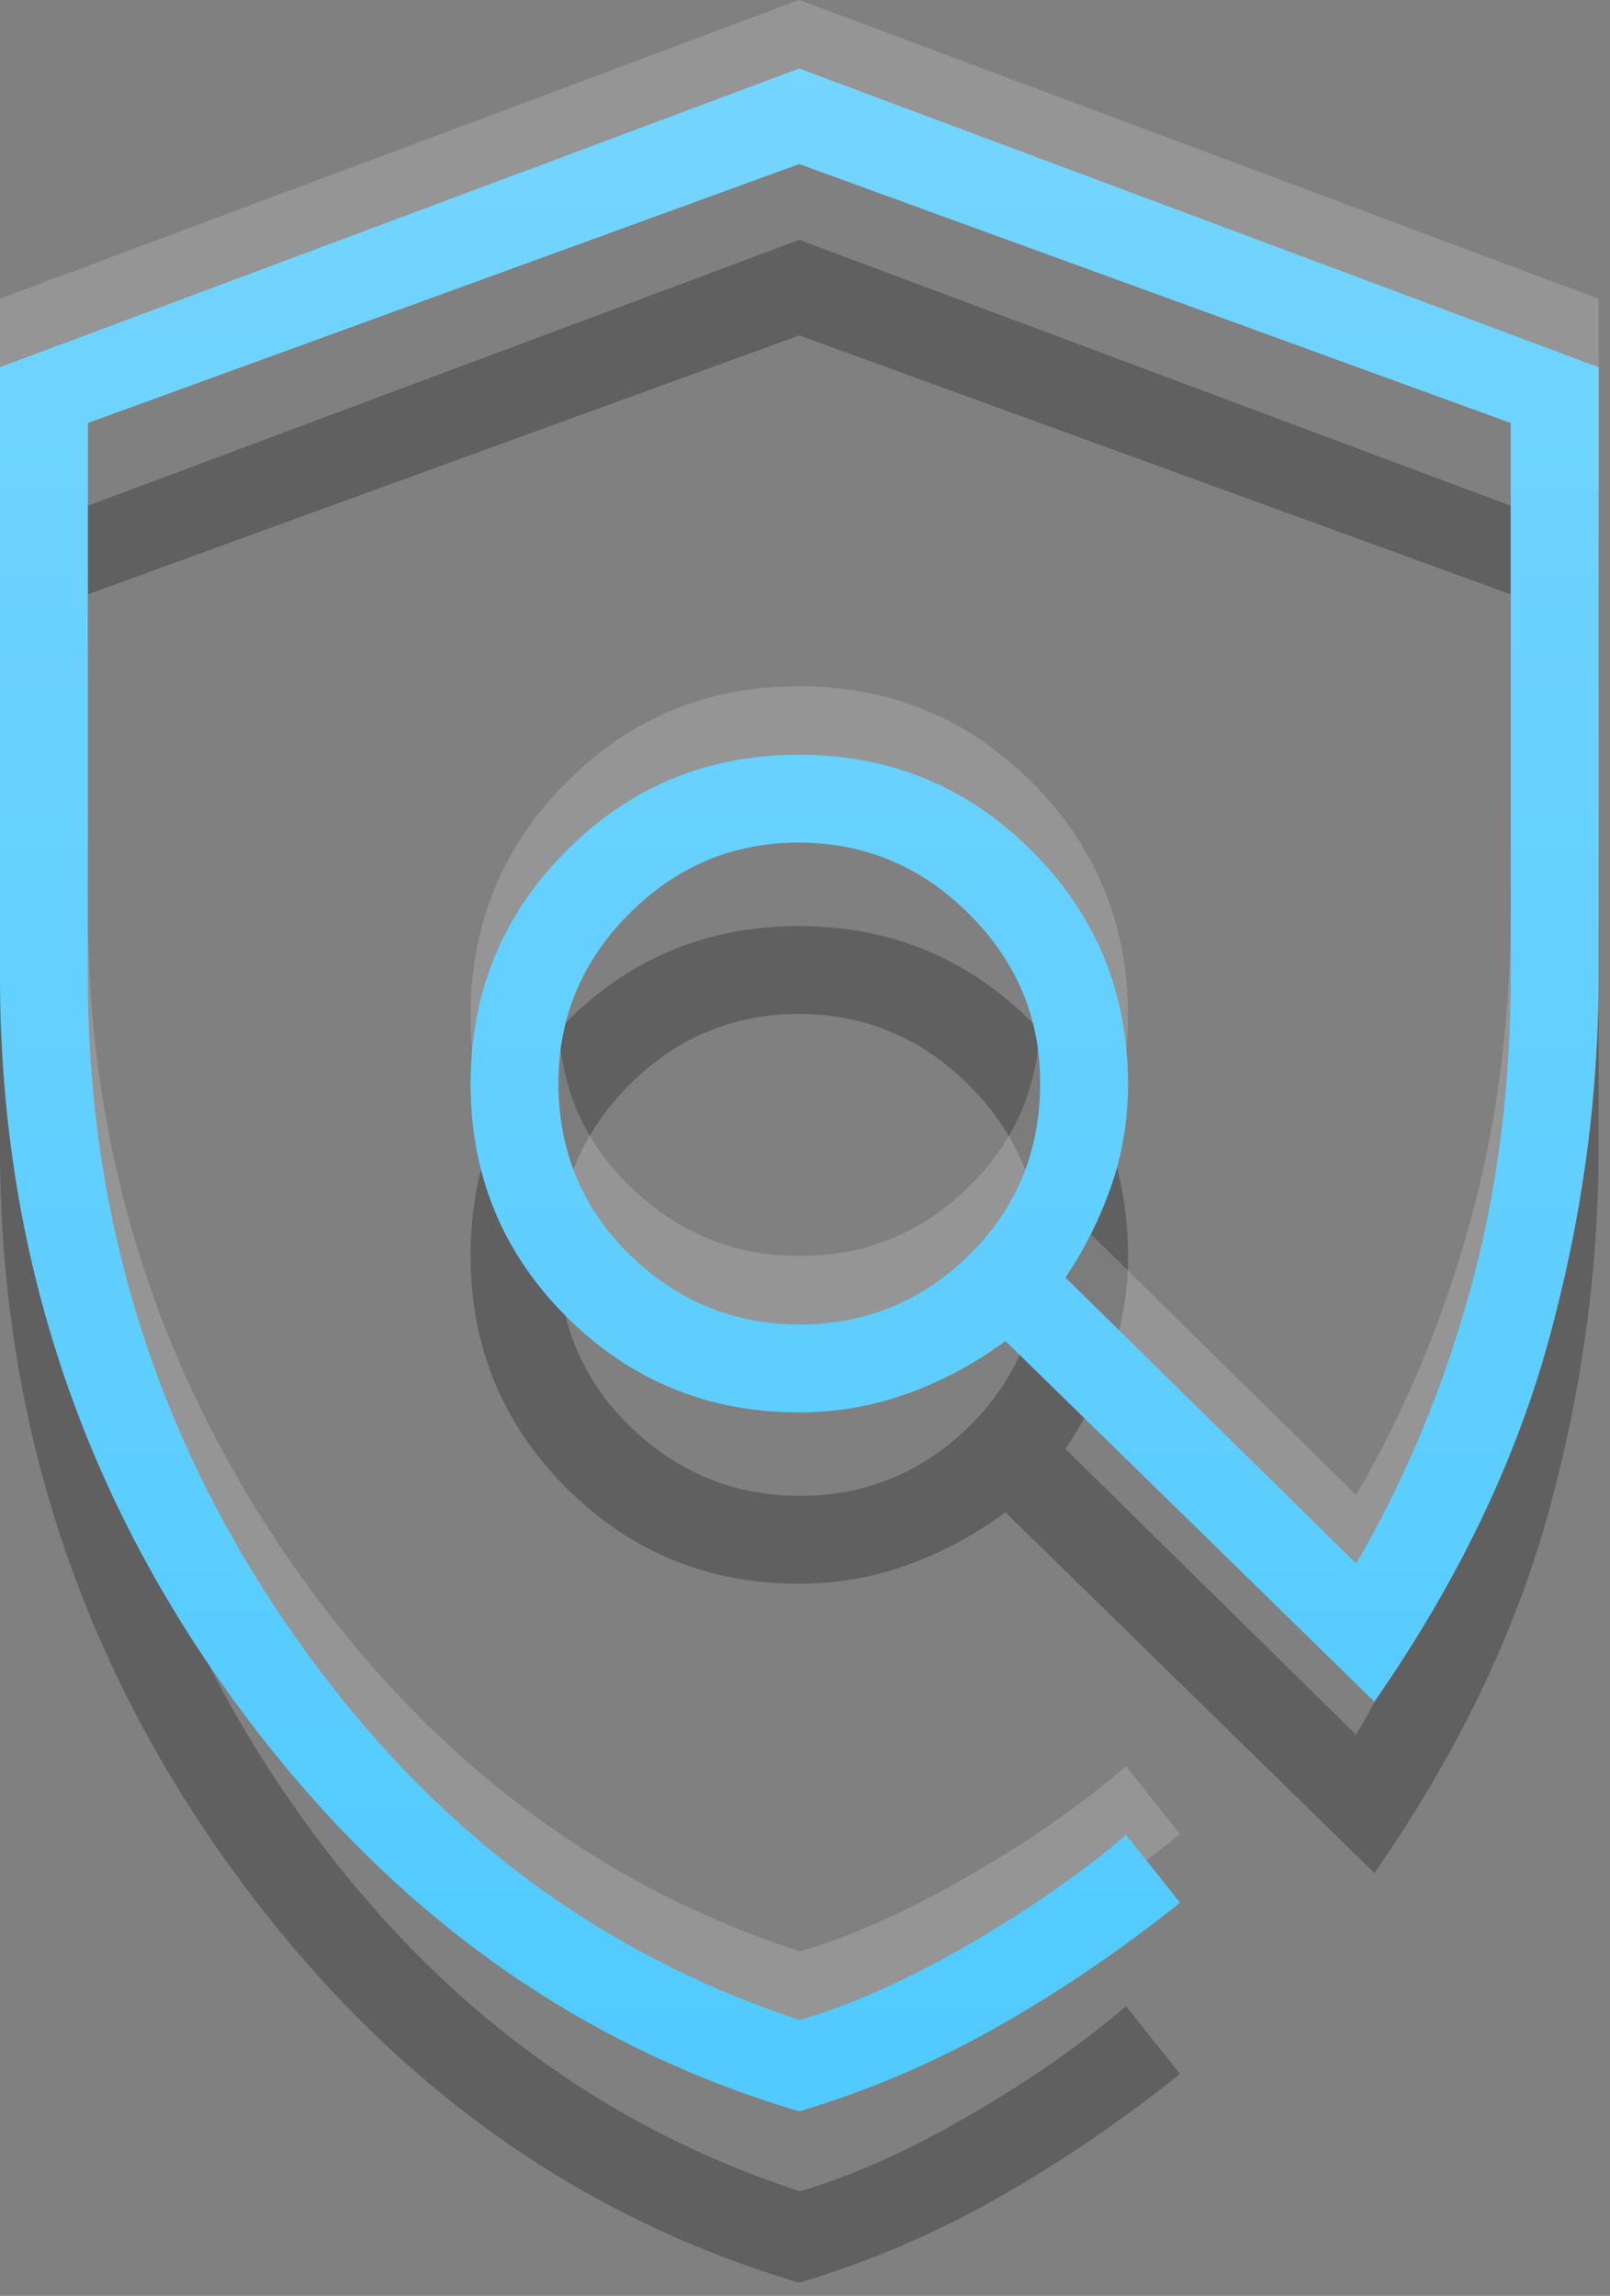
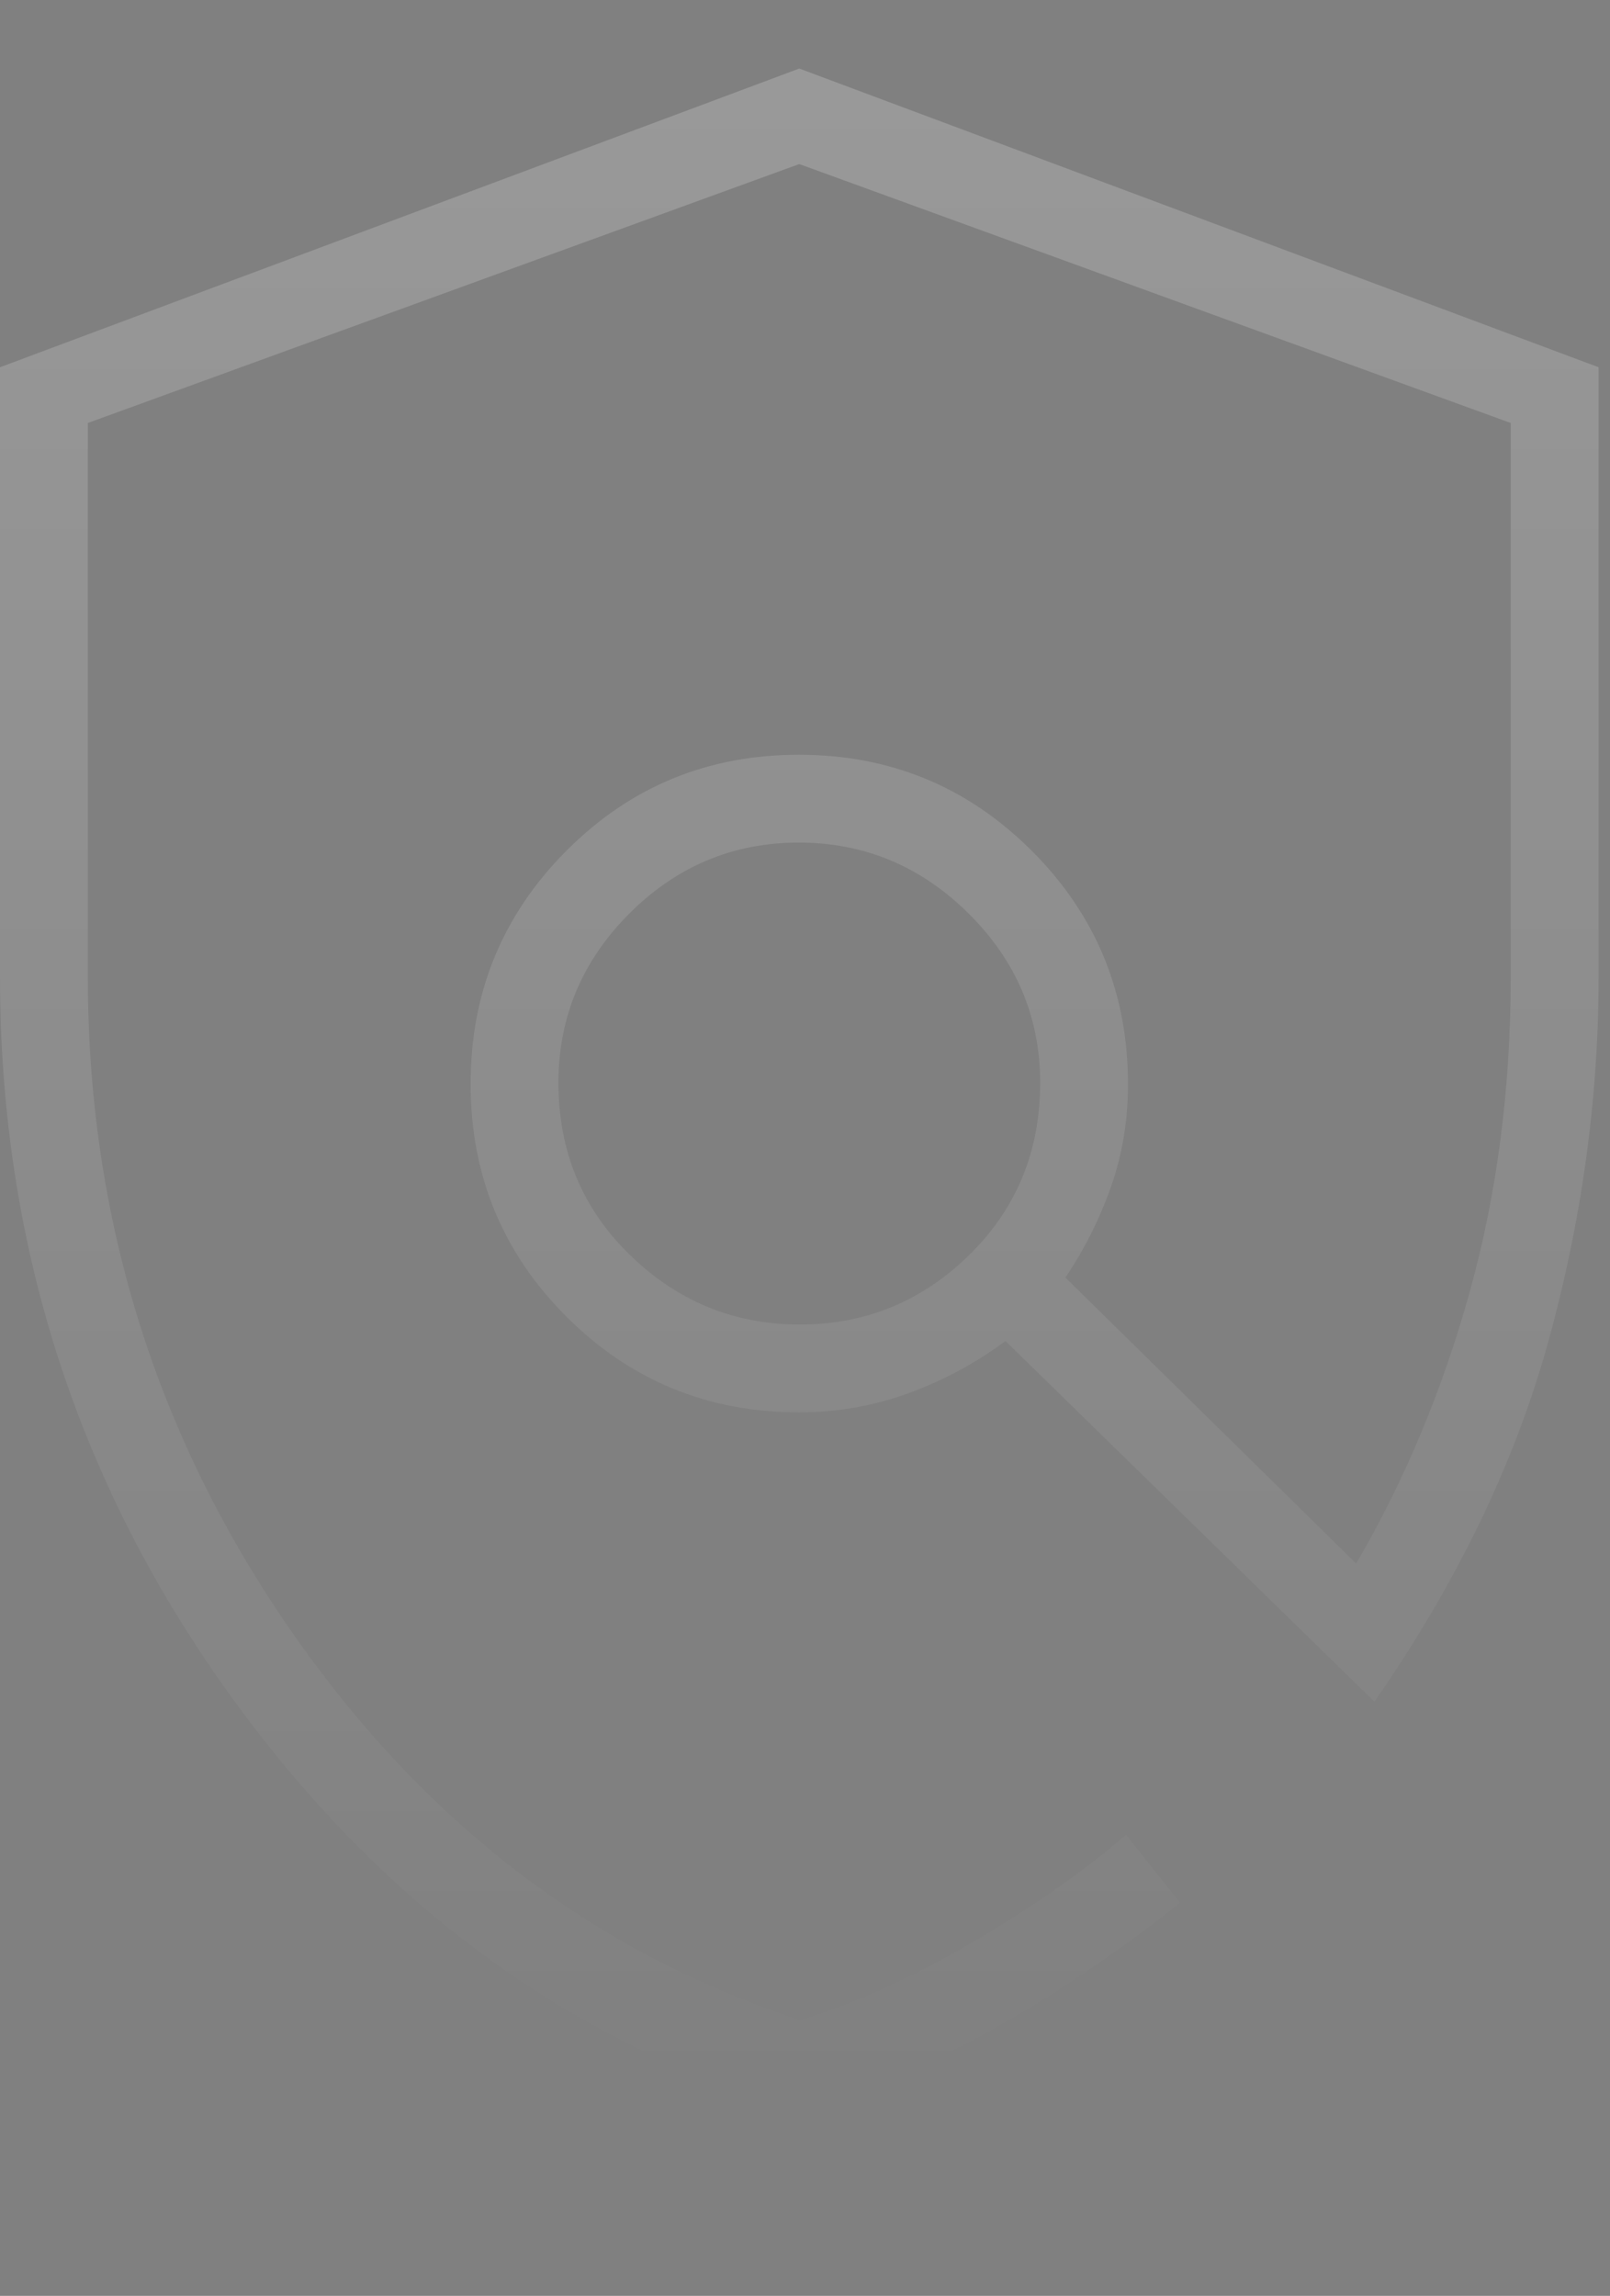
<svg xmlns="http://www.w3.org/2000/svg" width="47" height="67" viewBox="0 0 47 67" fill="none">
  <rect x="0" y="0" width="47" height="67" fill="#808080" stroke="none" />
-   <path d="M23.333 66.615C16.624 64.628 11.058 60.541 6.635 54.356C2.212 48.17 0 41.218 0 33.5V15.717L23.333 7L46.667 15.717V33.5C46.667 37.064 46.176 40.618 45.196 44.163C44.215 47.708 42.523 51.207 40.122 54.66L29.352 44.134C28.468 44.788 27.516 45.299 26.497 45.667C25.478 46.034 24.423 46.218 23.333 46.218C20.664 46.218 18.398 45.285 16.533 43.421C14.669 41.557 13.738 39.294 13.738 36.631C13.738 33.969 14.668 31.702 16.53 29.832C18.392 27.961 20.655 27.025 23.32 27.025C25.985 27.025 28.253 27.961 30.123 29.832C31.994 31.702 32.929 33.972 32.929 36.641C32.929 37.699 32.763 38.7 32.429 39.642C32.096 40.586 31.654 41.466 31.102 42.282L39.59 50.628C41.009 48.197 42.116 45.548 42.91 42.682C43.705 39.817 44.102 36.756 44.102 33.5V17.344L23.333 9.788L2.564 17.344V33.5C2.564 40.478 4.514 46.802 8.413 52.471C12.313 58.14 17.292 61.966 23.35 63.948C24.864 63.504 26.508 62.769 28.279 61.743C30.05 60.718 31.581 59.652 32.872 58.545L34.448 60.525C32.761 61.876 30.997 63.076 29.157 64.125C27.317 65.174 25.376 66.004 23.333 66.615ZM23.35 43.653C25.266 43.653 26.914 42.976 28.295 41.623C29.675 40.269 30.365 38.594 30.365 36.599C30.365 34.687 29.669 33.041 28.277 31.66C26.886 30.279 25.233 29.589 23.317 29.589C21.401 29.589 19.752 30.279 18.372 31.66C16.992 33.041 16.302 34.687 16.302 36.599C16.302 38.594 16.997 40.269 18.389 41.623C19.78 42.976 21.434 43.653 23.35 43.653Z" fill="black" fill-opacity="0.25" />
-   <path d="M23.333 59.615C16.624 57.628 11.058 53.541 6.635 47.356C2.212 41.17 0 34.218 0 26.5V8.717L23.333 0L46.667 8.717V26.5C46.667 30.064 46.176 33.618 45.196 37.163C44.215 40.708 42.523 44.207 40.122 47.66L29.352 37.134C28.468 37.788 27.516 38.299 26.497 38.667C25.478 39.034 24.423 39.218 23.333 39.218C20.664 39.218 18.398 38.285 16.533 36.421C14.669 34.557 13.738 32.294 13.738 29.631C13.738 26.969 14.668 24.702 16.53 22.832C18.392 20.961 20.655 20.025 23.32 20.025C25.985 20.025 28.253 20.961 30.123 22.832C31.994 24.702 32.929 26.972 32.929 29.641C32.929 30.699 32.763 31.7 32.429 32.642C32.096 33.586 31.654 34.466 31.102 35.282L39.59 43.628C41.009 41.197 42.116 38.548 42.91 35.682C43.705 32.817 44.102 29.756 44.102 26.5V10.344L23.333 2.788L2.564 10.344V26.5C2.564 33.478 4.514 39.802 8.413 45.471C12.313 51.14 17.292 54.966 23.35 56.948C24.864 56.504 26.508 55.769 28.279 54.743C30.05 53.718 31.581 52.652 32.872 51.545L34.448 53.525C32.761 54.876 30.997 56.076 29.157 57.125C27.317 58.174 25.376 59.004 23.333 59.615ZM23.35 36.653C25.266 36.653 26.914 35.976 28.295 34.623C29.675 33.269 30.365 31.594 30.365 29.599C30.365 27.687 29.669 26.041 28.277 24.66C26.886 23.279 25.233 22.589 23.317 22.589C21.401 22.589 19.752 23.279 18.372 24.66C16.992 26.041 16.302 27.687 16.302 29.599C16.302 31.594 16.997 33.269 18.389 34.623C19.78 35.976 21.434 36.653 23.35 36.653Z" fill="#EEEEEE" fill-opacity="0.2" />
-   <path d="M23.333 61.615C16.624 59.628 11.058 55.541 6.635 49.356C2.212 43.17 0 36.218 0 28.5V10.717L23.333 2L46.667 10.717V28.5C46.667 32.064 46.176 35.618 45.196 39.163C44.215 42.708 42.523 46.207 40.122 49.66L29.352 39.134C28.468 39.788 27.516 40.299 26.497 40.667C25.478 41.034 24.423 41.218 23.333 41.218C20.664 41.218 18.398 40.285 16.533 38.421C14.669 36.557 13.738 34.294 13.738 31.631C13.738 28.969 14.668 26.702 16.53 24.832C18.392 22.961 20.655 22.025 23.32 22.025C25.985 22.025 28.253 22.961 30.123 24.832C31.994 26.702 32.929 28.972 32.929 31.641C32.929 32.699 32.763 33.7 32.429 34.642C32.096 35.586 31.654 36.466 31.102 37.282L39.59 45.628C41.009 43.197 42.116 40.548 42.91 37.682C43.705 34.817 44.102 31.756 44.102 28.5V12.344L23.333 4.788L2.564 12.344V28.5C2.564 35.478 4.514 41.802 8.413 47.471C12.313 53.14 17.292 56.966 23.35 58.948C24.864 58.504 26.508 57.769 28.279 56.743C30.05 55.718 31.581 54.652 32.872 53.545L34.448 55.525C32.761 56.876 30.997 58.076 29.157 59.125C27.317 60.174 25.376 61.004 23.333 61.615ZM23.35 38.653C25.266 38.653 26.914 37.976 28.295 36.623C29.675 35.269 30.365 33.594 30.365 31.599C30.365 29.687 29.669 28.041 28.277 26.66C26.886 25.279 25.233 24.589 23.317 24.589C21.401 24.589 19.752 25.279 18.372 26.66C16.992 28.041 16.302 29.687 16.302 31.599C16.302 33.594 16.997 35.269 18.389 36.623C19.78 37.976 21.434 38.653 23.35 38.653Z" fill="#51CAFF" />
  <path d="M23.333 61.615C16.624 59.628 11.058 55.541 6.635 49.356C2.212 43.17 0 36.218 0 28.5V10.717L23.333 2L46.667 10.717V28.5C46.667 32.064 46.176 35.618 45.196 39.163C44.215 42.708 42.523 46.207 40.122 49.66L29.352 39.134C28.468 39.788 27.516 40.299 26.497 40.667C25.478 41.034 24.423 41.218 23.333 41.218C20.664 41.218 18.398 40.285 16.533 38.421C14.669 36.557 13.738 34.294 13.738 31.631C13.738 28.969 14.668 26.702 16.53 24.832C18.392 22.961 20.655 22.025 23.32 22.025C25.985 22.025 28.253 22.961 30.123 24.832C31.994 26.702 32.929 28.972 32.929 31.641C32.929 32.699 32.763 33.7 32.429 34.642C32.096 35.586 31.654 36.466 31.102 37.282L39.59 45.628C41.009 43.197 42.116 40.548 42.91 37.682C43.705 34.817 44.102 31.756 44.102 28.5V12.344L23.333 4.788L2.564 12.344V28.5C2.564 35.478 4.514 41.802 8.413 47.471C12.313 53.14 17.292 56.966 23.35 58.948C24.864 58.504 26.508 57.769 28.279 56.743C30.05 55.718 31.581 54.652 32.872 53.545L34.448 55.525C32.761 56.876 30.997 58.076 29.157 59.125C27.317 60.174 25.376 61.004 23.333 61.615ZM23.35 38.653C25.266 38.653 26.914 37.976 28.295 36.623C29.675 35.269 30.365 33.594 30.365 31.599C30.365 29.687 29.669 28.041 28.277 26.66C26.886 25.279 25.233 24.589 23.317 24.589C21.401 24.589 19.752 25.279 18.372 26.66C16.992 28.041 16.302 29.687 16.302 31.599C16.302 33.594 16.997 35.269 18.389 36.623C19.78 37.976 21.434 38.653 23.35 38.653Z" fill="url(#paint0_linear_921_268)" fill-opacity="0.2" />
  <defs>
    <linearGradient id="paint0_linear_921_268" x1="23.333" y1="61.615" x2="23.333" y2="2" gradientUnits="userSpaceOnUse">
      <stop stop-color="white" stop-opacity="0" />
      <stop offset="1" stop-color="white" />
    </linearGradient>
  </defs>
</svg>